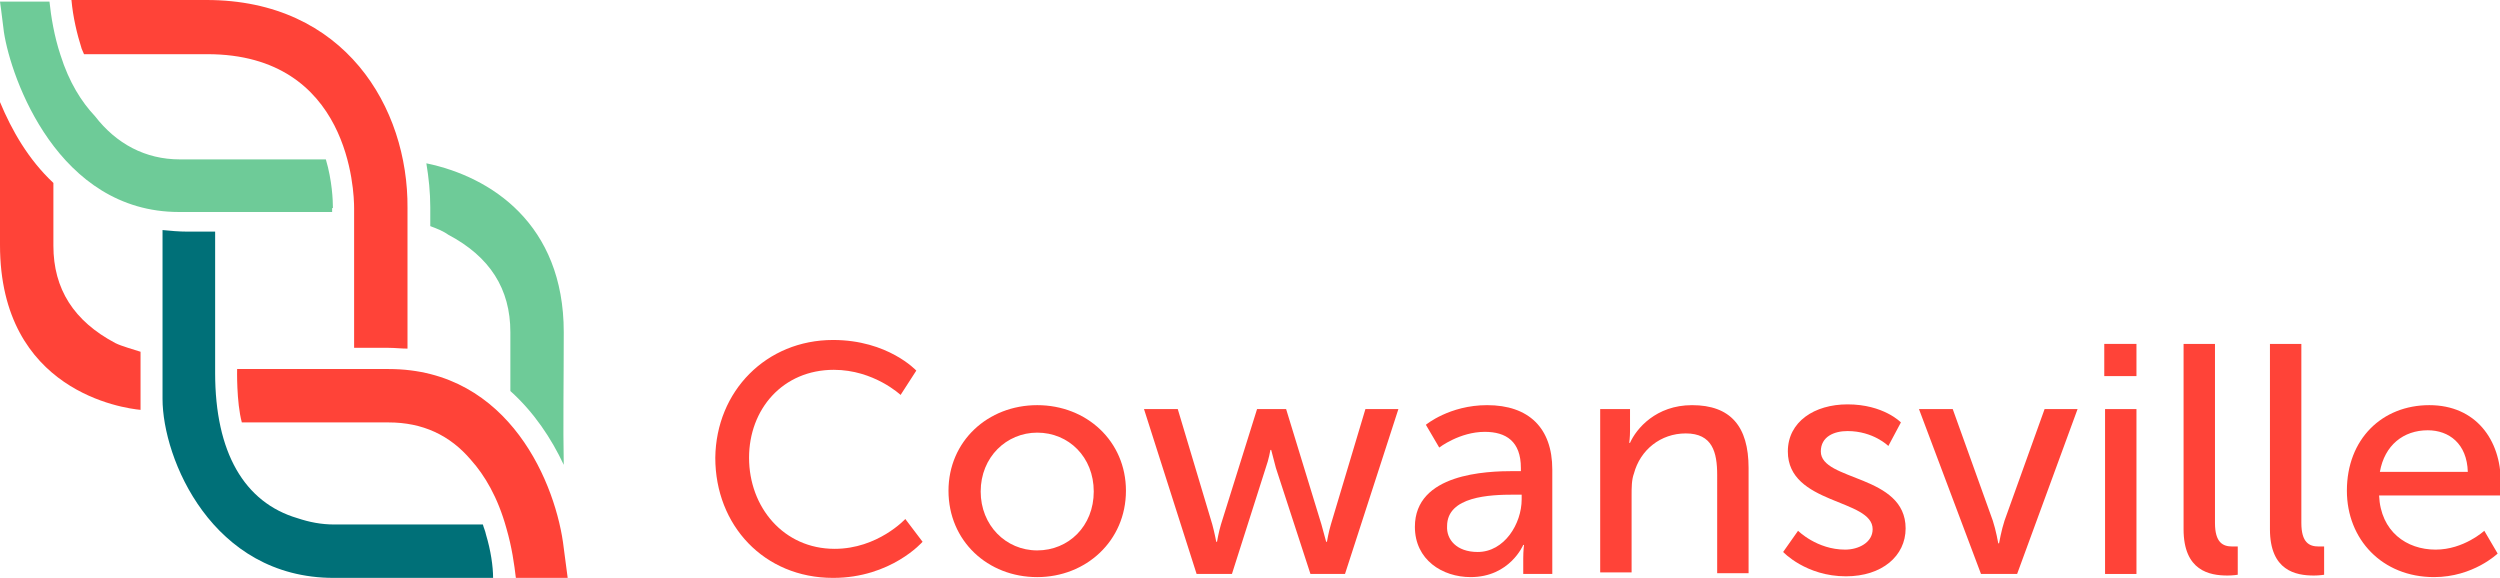
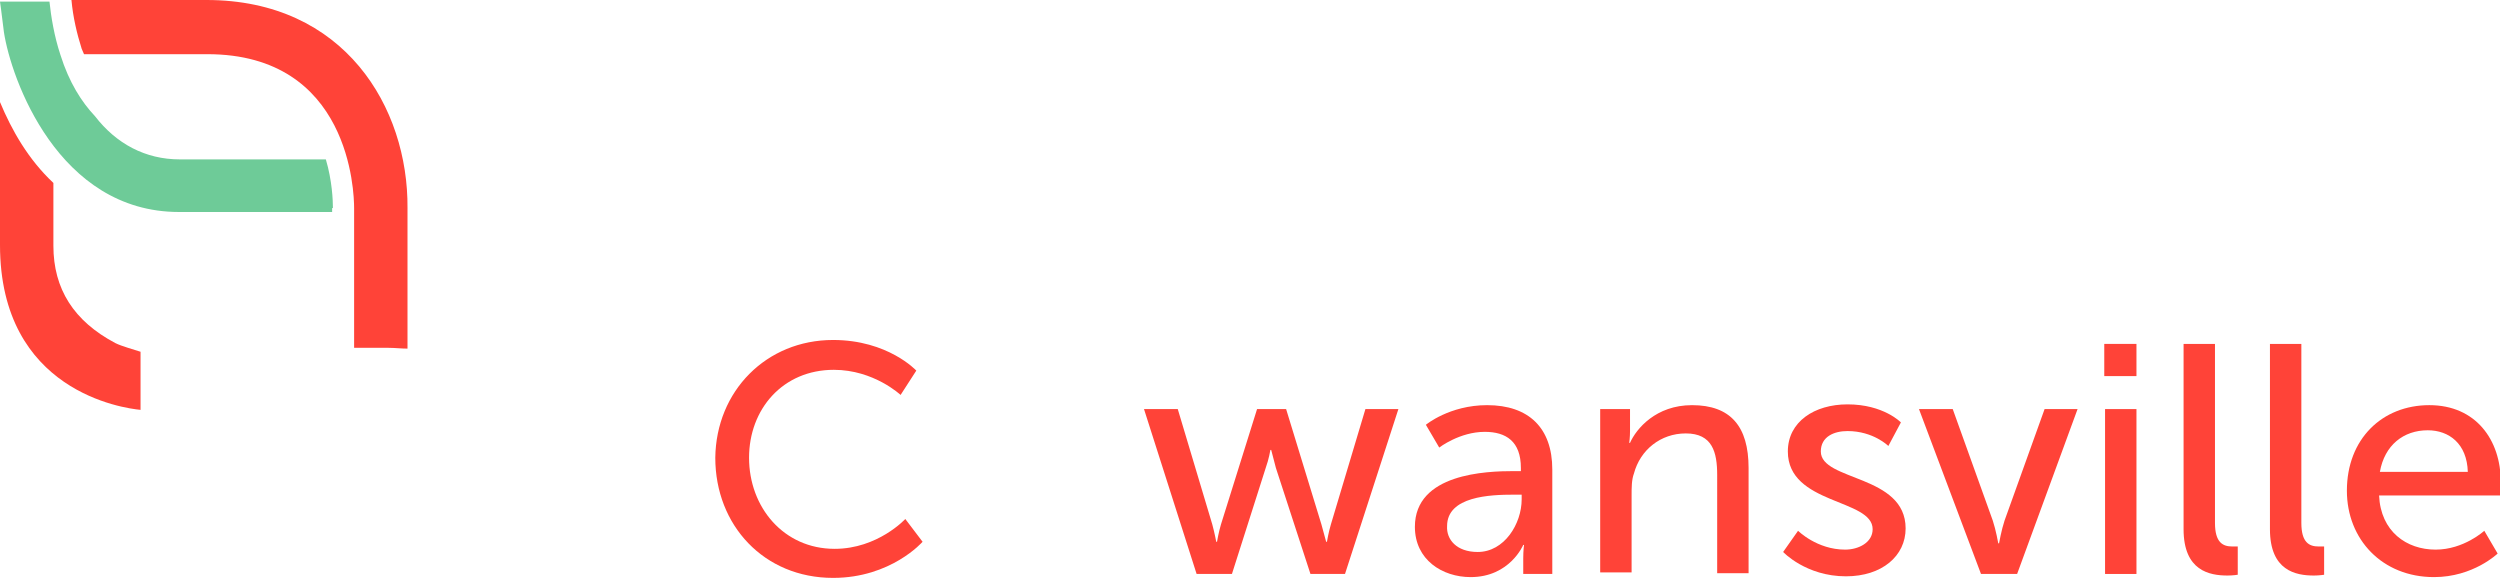
<svg xmlns="http://www.w3.org/2000/svg" version="1.1" id="Layer_1" x="0px" y="0px" viewBox="0 0 318.4 73.6" style="enable-background:new 0 0 318.4 73.6;" xml:space="preserve">
  <style type="text/css">
	.st0{fill:#FF4338;}
	.st1{fill:#007078;}
	.st2{fill:#6ECB98;}
</style>
  <g>
    <g>
      <path class="st0" d="M106.1,43.3c7,0,10.6,3.9,10.6,3.9l-2,3.1c0,0-3.4-3.2-8.5-3.2c-6.5,0-10.8,5-10.8,11.2    c0,6.3,4.4,11.6,10.9,11.6c5.5,0,9-3.8,9-3.8l2.2,2.9c0,0-4,4.6-11.4,4.6c-8.8,0-15-6.7-15-15.3C91.2,49.8,97.6,43.3,106.1,43.3" />
-       <path class="st0" d="M132.1,51.6c6.3,0,11.3,4.6,11.3,10.9c0,6.4-5.1,11-11.3,11c-6.3,0-11.3-4.6-11.3-11    C120.8,56.2,125.8,51.6,132.1,51.6 M132.1,70.1c4,0,7.2-3.1,7.2-7.5c0-4.4-3.2-7.5-7.2-7.5c-3.9,0-7.2,3.1-7.2,7.5    C124.9,66.9,128.1,70.1,132.1,70.1" />
      <path class="st0" d="M145.7,52.1h4.3l4.4,14.7c0.3,1.1,0.5,2.2,0.5,2.2h0.1c0,0,0.2-1.2,0.5-2.2l4.6-14.7h3.7l4.5,14.7    c0.3,1.1,0.6,2.2,0.6,2.2h0.1c0,0,0.2-1.2,0.5-2.2l4.4-14.7h4.2l-6.8,21h-4.4l-4.4-13.5c-0.3-1.1-0.6-2.3-0.6-2.3h-0.1    c0,0-0.2,1.2-0.6,2.3l-4.3,13.5h-4.5L145.7,52.1z" />
      <path class="st0" d="M192.8,60h0.9v-0.4c0-3.4-1.9-4.6-4.6-4.6c-3.2,0-5.8,2-5.8,2l-1.7-2.9c0,0,3-2.5,7.8-2.5    c5.3,0,8.3,2.9,8.3,8.2v13.3H194v-2c0-1,0.1-1.7,0.1-1.7H194c0,0-1.7,4.1-6.7,4.1c-3.6,0-7.1-2.2-7.1-6.4    C180.2,60.3,189.3,60,192.8,60 M188.2,70.3c3.4,0,5.6-3.6,5.6-6.7V63h-1c-3,0-8.5,0.2-8.5,4C184.2,68.7,185.5,70.3,188.2,70.3" />
      <path class="st0" d="M203.7,52.1h3.9v2.8c0,0.8-0.1,1.5-0.1,1.5h0.1c0.8-1.8,3.3-4.8,7.9-4.8c4.9,0,7.2,2.7,7.2,8v13.4h-4V60.5    c0-2.9-0.6-5.3-4-5.3c-3.2,0-5.8,2.1-6.6,5.1c-0.3,0.8-0.3,1.8-0.3,2.8v9.8h-4V52.1z" />
      <path class="st0" d="M229,67.6c0,0,2.4,2.4,6,2.4c1.7,0,3.5-0.9,3.5-2.6c0-3.9-10.8-3.1-10.8-9.9c0-3.8,3.4-6,7.6-6    c4.6,0,6.8,2.3,6.8,2.3l-1.6,3c0,0-1.9-1.9-5.2-1.9c-1.7,0-3.4,0.7-3.4,2.6c0,3.8,10.8,2.9,10.8,9.8c0,3.5-3,6.1-7.6,6.1    c-5.1,0-8-3.1-8-3.1L229,67.6z" />
      <path class="st0" d="M244.4,52.1h4.3l5.1,14.2c0.4,1.2,0.7,2.9,0.7,2.9h0.1c0,0,0.3-1.7,0.7-2.9l5.1-14.2h4.2l-7.7,21h-4.6    L244.4,52.1z" />
      <path class="st0" d="M268,43.8h4.1v4.1H268V43.8z M268.1,52.1h4v21h-4V52.1z" />
      <path class="st0" d="M278.1,43.8h4v22.8c0,2.5,1,3,2.2,3c0.4,0,0.7,0,0.7,0v3.6c0,0-0.6,0.1-1.3,0.1c-2.3,0-5.6-0.6-5.6-5.9V43.8z    " />
      <path class="st0" d="M289.1,43.8h4v22.8c0,2.5,1,3,2.2,3c0.4,0,0.7,0,0.7,0v3.6c0,0-0.6,0.1-1.3,0.1c-2.3,0-5.6-0.6-5.6-5.9V43.8z    " />
      <path class="st0" d="M309.4,51.6c5.9,0,9.1,4.4,9.1,9.8c0,0.5-0.1,1.7-0.1,1.7H303c0.2,4.6,3.5,6.9,7.2,6.9c3.6,0,6.2-2.4,6.2-2.4    l1.7,2.9c0,0-3.1,3-8.1,3c-6.6,0-11.1-4.8-11.1-11C298.9,55.9,303.4,51.6,309.4,51.6 M314.3,60.1c-0.1-3.6-2.4-5.3-5.1-5.3    c-3.1,0-5.5,1.9-6.1,5.3H314.3z" />
      <path class="st0" d="M17.9,44.8c-0.9-0.3-2.4-0.7-3.2-1.1c-5.3-2.8-7.9-6.9-7.9-12.4c0-2.7,0-5.3,0-8C3.6,20.3,1.5,16.6,0,13    c0,5,0,11.7,0,18.2c0,18.7,15.8,20.8,17.9,21V44.8z" />
-       <path class="st1" d="M61.9,68.1c-0.1-0.5-0.3-0.9-0.4-1.3c-5.2,0-12.1,0-18.9,0c-1.7,0-3.2-0.3-4.7-0.8c-6.8-2-10.5-8.4-10.5-18.5    v-18c-1.2,0-2.3,0-3.5,0c-1.1,0-2.2-0.1-3.2-0.2c0,5,0,14,0,21.5c0,7.6,6.3,22.8,21.8,22.8c6.5,0,14.3,0,20.3,0    C62.8,72.1,62.5,70.1,61.9,68.1" />
-       <path class="st2" d="M71.8,42.3c0-13.8-9.3-19.8-17.5-21.5c0.3,1.8,0.5,3.7,0.5,5.6v2.4c0.8,0.3,1.6,0.6,2.3,1.1    c5.3,2.8,7.9,6.9,7.9,12.4c0,2.5,0,5.1,0,7.5c3,2.7,5.2,6,6.8,9.4C71.7,54.4,71.8,48.3,71.8,42.3" />
      <path class="st2" d="M42.4,26.5c0-1-0.1-3.5-0.9-6.2c-6.5,0-14.3,0-18.6,0c-4.4,0-8.1-2-10.8-5.5C10.4,13,8.8,10.5,7.7,7    C6.9,4.6,6.5,2.1,6.3,0.2c-1.5,0-6.3,0-6.3,0s0.2,1.4,0.5,3.9C1.4,10,7.4,27,22.8,27h19.5V26.5z" />
-       <path class="st0" d="M49.5,53.8c4.3,0,7.8,1.6,10.5,4.8c1.7,1.9,3.4,4.7,4.5,8.7c0.7,2.4,1,4.6,1.2,6.3c4,0,6.6,0,6.6,0l-0.5-3.8    C70.9,61.9,65,47,49.5,47c-6.1,0-14.9,0-19.3,0c0,0-0.1,4.2,0.6,6.8C35.9,53.8,42.8,53.8,49.5,53.8" />
      <path class="st0" d="M45.1,26.5v17.8h4.4c0.8,0,1.6,0.1,2.4,0.1V26.5C52,13.7,43.9,0,26.3,0C23.5,0,11.8,0,9.1,0    c0.2,2.2,0.7,4.3,1.3,6.2c0.1,0.2,0.2,0.5,0.3,0.7c2.3,0,12.9,0,15.7,0C44.6,6.9,45.1,24.5,45.1,26.5" />
    </g>
  </g>
</svg>